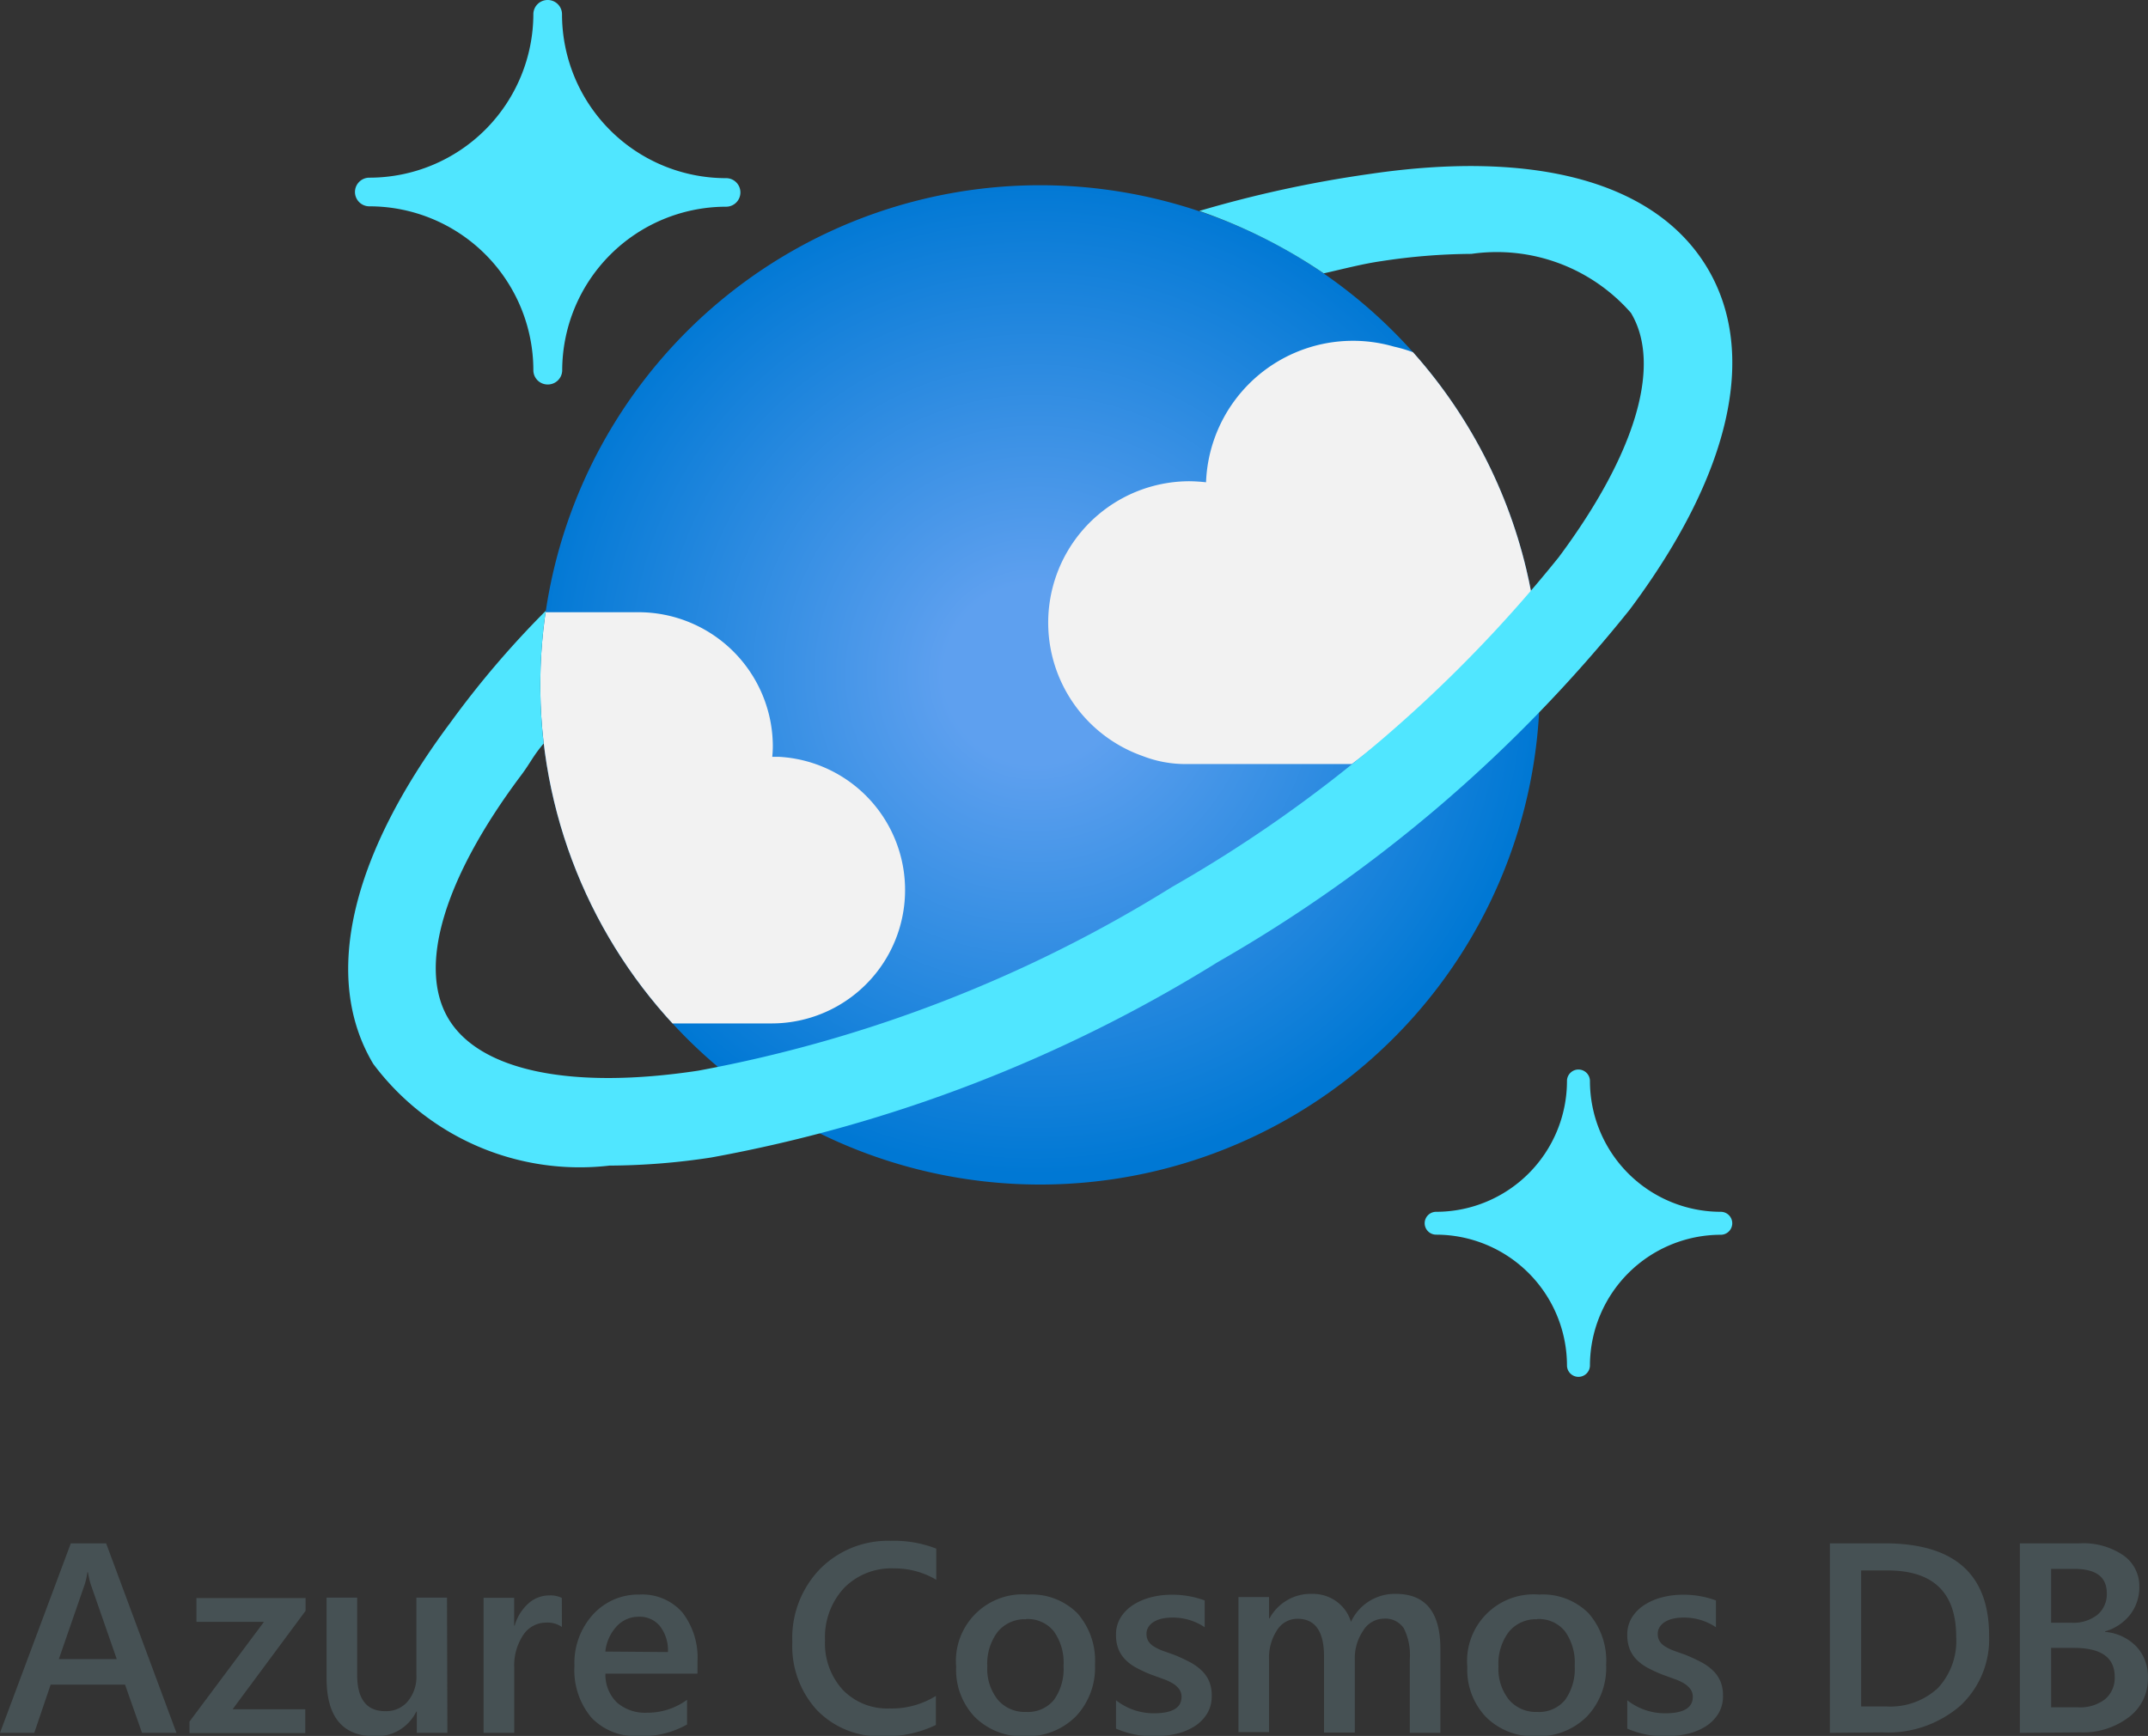
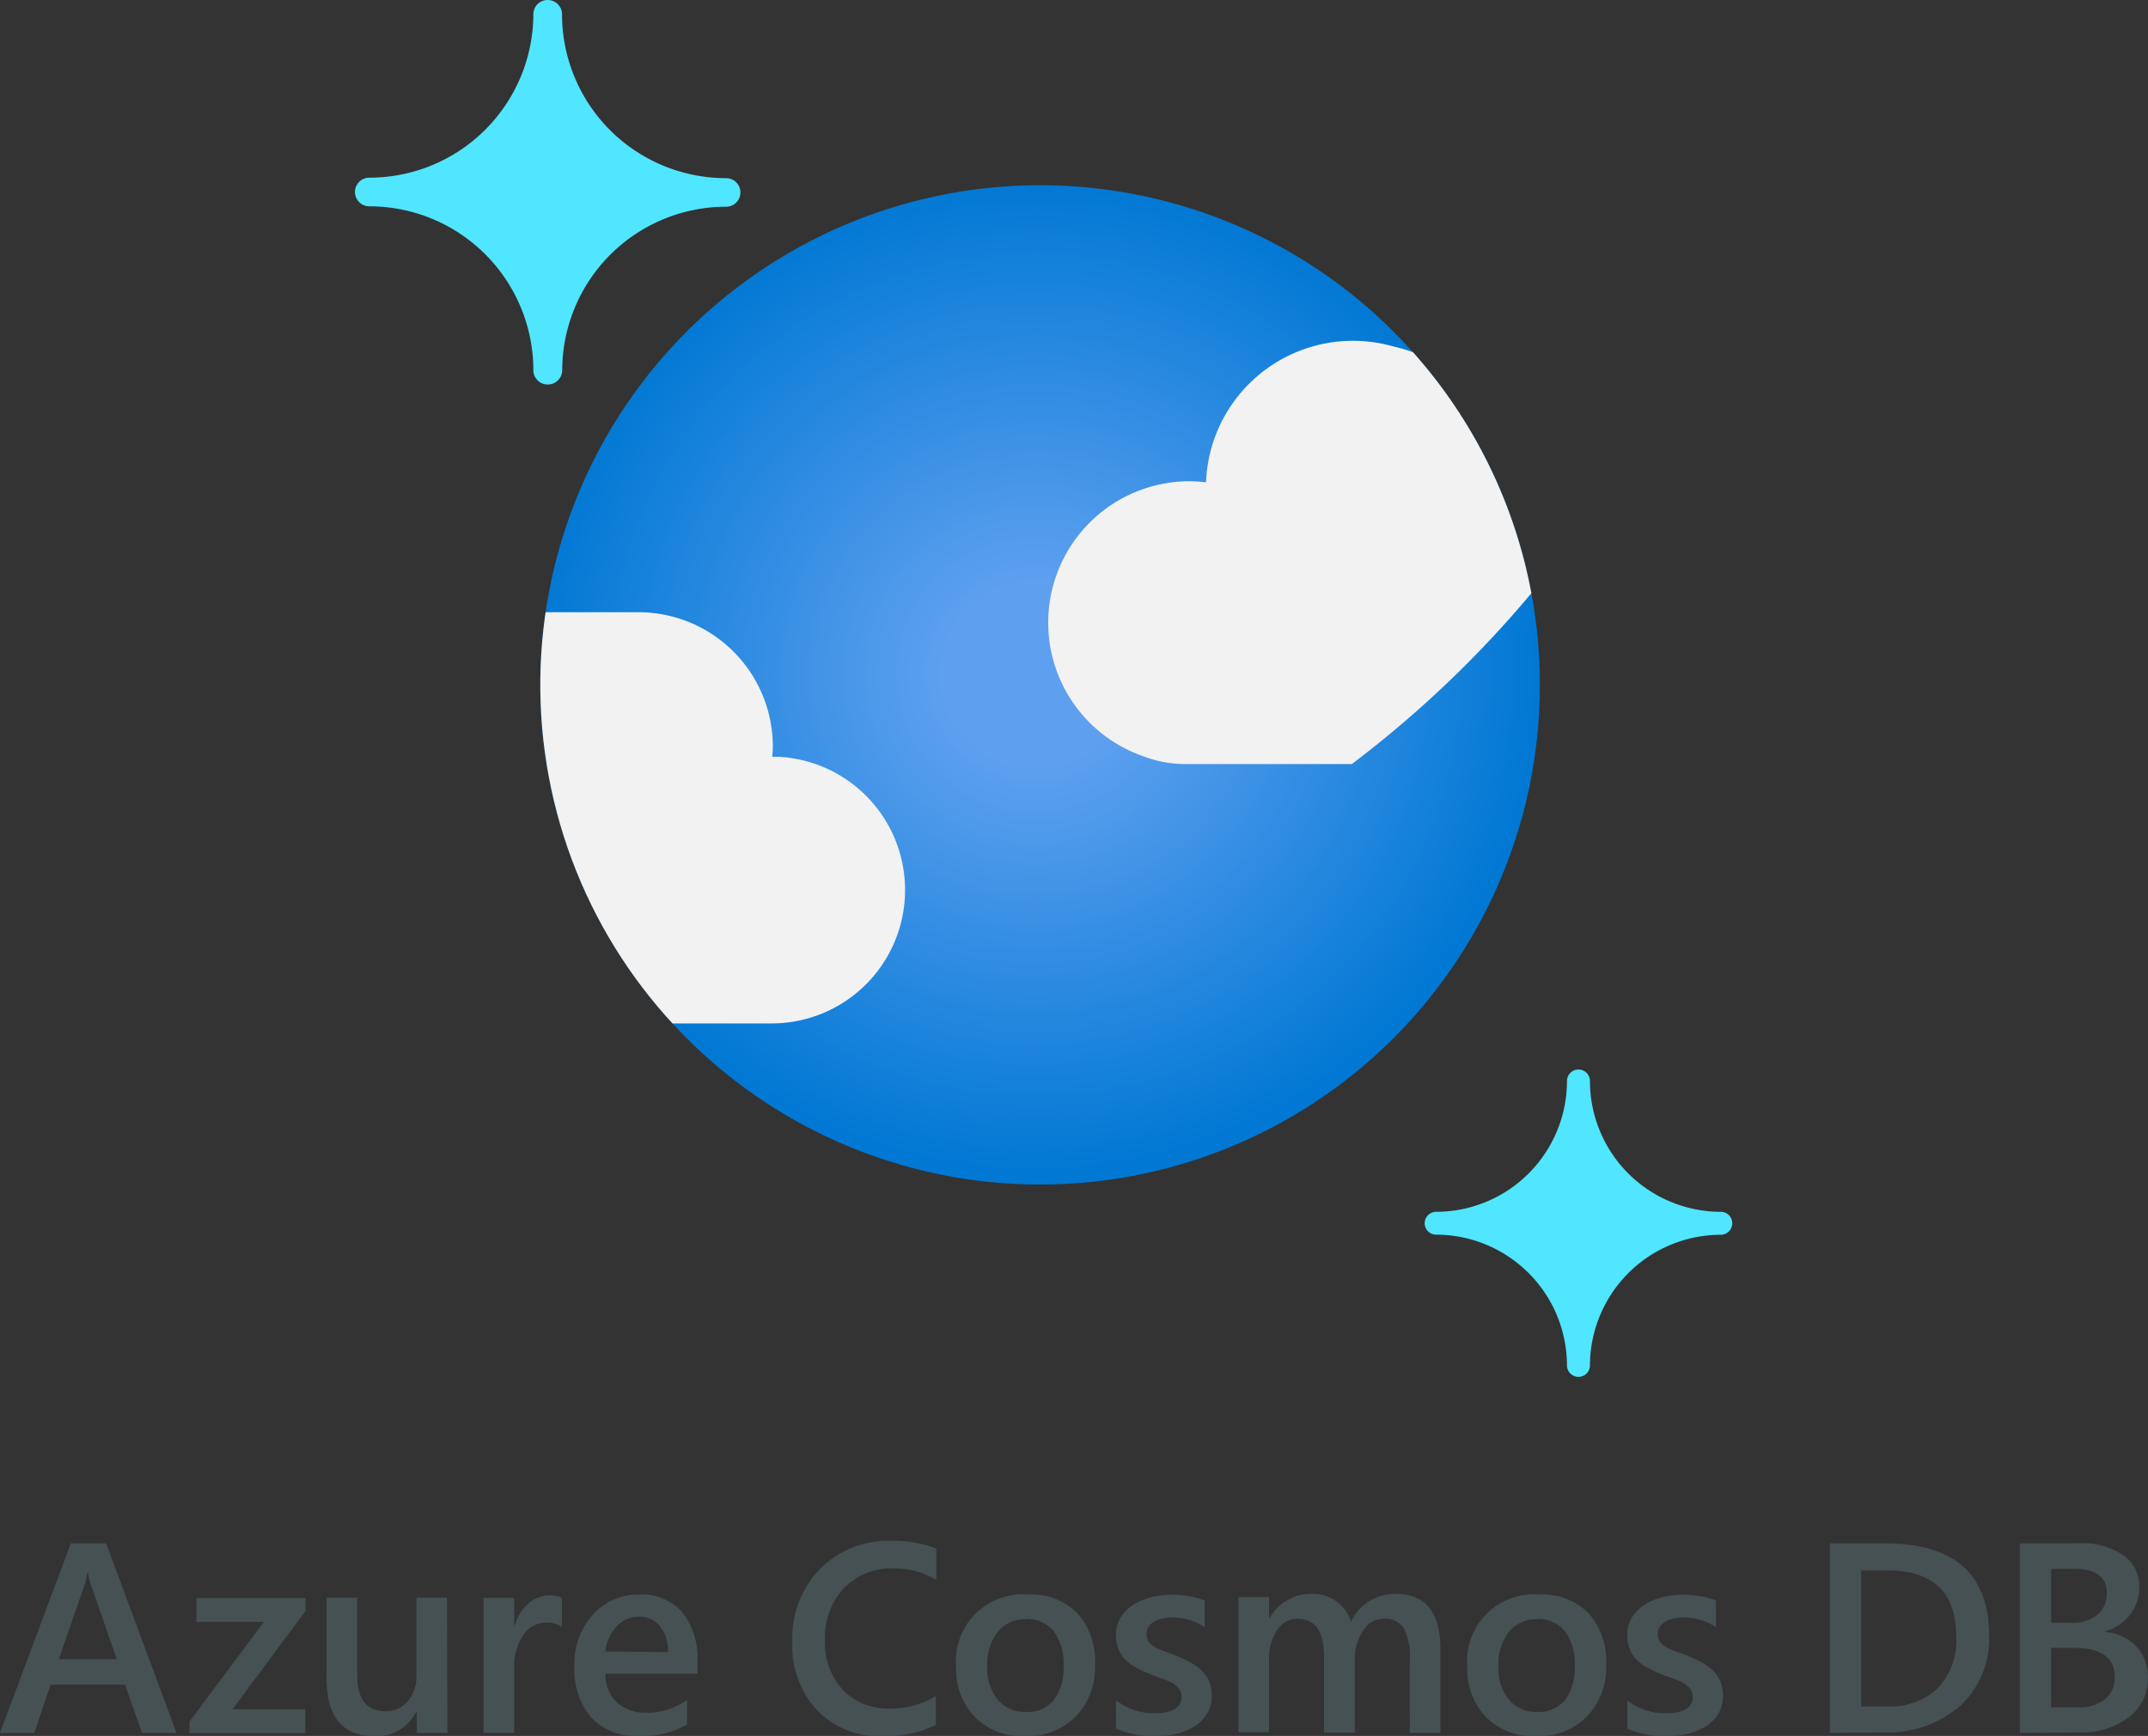
<svg xmlns="http://www.w3.org/2000/svg" viewBox="0 0 222.63 179.97">
  <rect x="0" y="0" width="222.63" height="179.97" fill="#333333" stroke="none" />
  <defs>
    <radialGradient id="radial-gradient" cx="-31.32" cy="360.86" r="50.26" gradientTransform="matrix(1.04 0 0 -1.03 139.85 441.6)" gradientUnits="userSpaceOnUse">
      <stop offset=".18" stop-color="#5ea0ef" />
      <stop offset="1" stop-color="#0078d4" />
    </radialGradient>
    <clipPath id="clip-path">
      <path d="M158.19 59a51.8 51.8 0 1 1-62.42-38.38A51.8 51.8 0 0 1 158.19 59Z" style="fill:none" />
    </clipPath>
    <style>.cls-3{fill:#50e6ff}</style>
  </defs>
  <g id="Layer_2" data-name="Layer 2">
    <g id="Layer_1-2" data-name="Layer 1">
      <path d="M18.29 179.65h-3.57l-1.76-5H5.25l-1.7 5H0L7.34 160H11ZM12.1 172l-2.72-7.82a9.19 9.19 0 0 1-.26-1.18h-.06a8 8 0 0 1-.27 1.23L6.1 172Zm19.57-5-7.56 10.2h7.53v2.47h-12v-1.19l7.72-10.34h-7v-2.47h11.31Zm14.7 12.65H43.2v-2.21h-.05a4.57 4.57 0 0 1-4.3 2.56q-5 0-5-6v-8.37h3.17v8q0 3.77 2.91 3.77a2.94 2.94 0 0 0 2.32-1 4 4 0 0 0 .91-2.72v-8.05h3.17Zm11.87-10.98a2.63 2.63 0 0 0-1.65-.45 2.83 2.83 0 0 0-2.35 1.27 5.69 5.69 0 0 0-.94 3.46v6.7h-3.18v-14h3.17v2.88h.05a4.88 4.88 0 0 1 1.43-2.3 3.22 3.22 0 0 1 2.15-.83 2.68 2.68 0 0 1 1.31.26Zm14.05 4.84h-9.54a4 4 0 0 0 1.2 3 4.45 4.45 0 0 0 3.14 1.05 6.92 6.92 0 0 0 4.12-1.34v2.56a9.41 9.41 0 0 1-5.06 1.2 6.26 6.26 0 0 1-4.85-1.91 7.63 7.63 0 0 1-1.76-5.37 7.46 7.46 0 0 1 1.93-5.33 6.33 6.33 0 0 1 4.81-2.06 5.52 5.52 0 0 1 4.44 1.85 7.66 7.66 0 0 1 1.57 5.13Zm-3.06-2.24a4.09 4.09 0 0 0-.81-2.66 2.69 2.69 0 0 0-2.19-1 3.08 3.08 0 0 0-2.32 1 4.56 4.56 0 0 0-1.17 2.61ZM97 178.83a11.89 11.89 0 0 1-5.47 1.17 9 9 0 0 1-6.84-2.69 9.81 9.81 0 0 1-2.57-7.07 10.29 10.29 0 0 1 2.89-7.6 9.89 9.89 0 0 1 7.31-2.9 12 12 0 0 1 4.72.81v3.23a8.42 8.42 0 0 0-4.37-1.18 6.86 6.86 0 0 0-5.16 2 7.48 7.48 0 0 0-2 5.44 7.14 7.14 0 0 0 1.85 5.16 6.42 6.42 0 0 0 4.85 1.92 8.69 8.69 0 0 0 4.79-1.3Zm9.2 1.17a6.94 6.94 0 0 1-5.17-2 7.09 7.09 0 0 1-1.93-5.2 6.91 6.91 0 0 1 7.45-7.49 6.72 6.72 0 0 1 5.11 1.93 7.45 7.45 0 0 1 1.83 5.35 7.34 7.34 0 0 1-2 5.37 7.1 7.1 0 0 1-5.29 2.04Zm.15-12.13a3.62 3.62 0 0 0-2.94 1.3 5.44 5.44 0 0 0-1.08 3.58 5.12 5.12 0 0 0 1.09 3.47 3.67 3.67 0 0 0 2.93 1.26 3.49 3.49 0 0 0 2.88-1.24 5.51 5.51 0 0 0 1-3.54 5.59 5.59 0 0 0-1-3.57 3.47 3.47 0 0 0-2.88-1.28Zm9.32 11.34v-2.94a6.33 6.33 0 0 0 3.92 1.35q2.87 0 2.87-1.7a1.34 1.34 0 0 0-.25-.81 2.35 2.35 0 0 0-.66-.59 5.25 5.25 0 0 0-1-.46l-1.26-.46a13.36 13.36 0 0 1-1.55-.72 4.66 4.66 0 0 1-1.15-.87 3.26 3.26 0 0 1-.69-1.1 4 4 0 0 1-.23-1.44 3.31 3.31 0 0 1 .48-1.78 4.15 4.15 0 0 1 1.29-1.3 6.16 6.16 0 0 1 1.83-.79 8.39 8.39 0 0 1 2.12-.27 9.64 9.64 0 0 1 3.47.59v2.78a5.85 5.85 0 0 0-3.39-1 4.42 4.42 0 0 0-1.09.12 2.8 2.8 0 0 0-.83.34 1.66 1.66 0 0 0-.53.53 1.25 1.25 0 0 0-.19.68 1.44 1.44 0 0 0 .19.77 1.72 1.72 0 0 0 .57.55 4.86 4.86 0 0 0 .9.44l1.21.43a17.76 17.76 0 0 1 1.62.75 5.49 5.49 0 0 1 1.22.87 3.41 3.41 0 0 1 .78 1.12 3.82 3.82 0 0 1 .27 1.51 3.45 3.45 0 0 1-.49 1.86 4.11 4.11 0 0 1-1.31 1.31 6.15 6.15 0 0 1-1.89.77 9.82 9.82 0 0 1-2.26.25 9.53 9.53 0 0 1-3.97-.79Zm33.62.44h-3.17V172a6.18 6.18 0 0 0-.62-3.19 2.29 2.29 0 0 0-2.1-1 2.53 2.53 0 0 0-2.11 1.24 5.07 5.07 0 0 0-.87 3v7.57h-3.19v-7.89q0-3.91-2.76-3.91a2.49 2.49 0 0 0-2.11 1.18 5.18 5.18 0 0 0-.83 3v7.57h-3.17v-14h3.17v2.21h.05a4.85 4.85 0 0 1 4.42-2.54 4.16 4.16 0 0 1 2.54.8 4 4 0 0 1 1.48 2.1 5 5 0 0 1 4.65-2.9q4.62 0 4.62 5.7Zm9.89.35a6.94 6.94 0 0 1-5.17-2 7.09 7.09 0 0 1-1.93-5.2 6.91 6.91 0 0 1 7.45-7.49 6.72 6.72 0 0 1 5.11 1.93 7.45 7.45 0 0 1 1.83 5.35 7.34 7.34 0 0 1-2 5.37 7.1 7.1 0 0 1-5.29 2.04Zm.15-12.13a3.62 3.62 0 0 0-2.94 1.3 5.44 5.44 0 0 0-1.08 3.58 5.12 5.12 0 0 0 1.09 3.47 3.67 3.67 0 0 0 2.93 1.26 3.49 3.49 0 0 0 2.88-1.24 5.51 5.51 0 0 0 1-3.54 5.59 5.59 0 0 0-1-3.57 3.47 3.47 0 0 0-2.88-1.28Zm9.33 11.34v-2.94a6.33 6.33 0 0 0 3.92 1.35q2.87 0 2.87-1.7a1.34 1.34 0 0 0-.25-.81 2.34 2.34 0 0 0-.66-.59 5.25 5.25 0 0 0-1-.46l-1.26-.46a13.36 13.36 0 0 1-1.55-.72 4.7 4.7 0 0 1-1.15-.87 3.27 3.27 0 0 1-.69-1.1 4 4 0 0 1-.23-1.44 3.31 3.31 0 0 1 .48-1.78 4.16 4.16 0 0 1 1.29-1.3 6.17 6.17 0 0 1 1.83-.79 8.39 8.39 0 0 1 2.12-.27 9.64 9.64 0 0 1 3.47.59v2.78a5.85 5.85 0 0 0-3.39-1 4.42 4.42 0 0 0-1.09.12 2.81 2.81 0 0 0-.83.34 1.68 1.68 0 0 0-.53.53 1.25 1.25 0 0 0-.19.68 1.44 1.44 0 0 0 .19.77 1.73 1.73 0 0 0 .57.55 4.92 4.92 0 0 0 .9.44l1.21.43a17.76 17.76 0 0 1 1.62.75 5.47 5.47 0 0 1 1.22.87 3.41 3.41 0 0 1 .78 1.12 3.8 3.8 0 0 1 .27 1.51 3.45 3.45 0 0 1-.49 1.86 4.11 4.11 0 0 1-1.31 1.31 6.14 6.14 0 0 1-1.89.77 9.82 9.82 0 0 1-2.26.25 9.53 9.53 0 0 1-3.97-.79Zm21 .44V160h5.66q10.84 0 10.84 9.56a9.42 9.42 0 0 1-3 7.29 11.48 11.48 0 0 1-8.07 2.75Zm3.24-16.84v14.1h2.6a7.26 7.26 0 0 0 5.34-1.89 7.17 7.17 0 0 0 1.91-5.33q0-6.88-7.12-6.88Zm16.45 16.84V160h6.22a7.35 7.35 0 0 1 4.5 1.24 3.87 3.87 0 0 1 1.66 3.24 4.63 4.63 0 0 1-.94 2.9 5.09 5.09 0 0 1-2.61 1.75v.05a5.12 5.12 0 0 1 3.23 1.5 4.56 4.56 0 0 1 1.21 3.29 4.94 4.94 0 0 1-2 4.07 7.85 7.85 0 0 1-5 1.56Zm3.24-17v5.58h2.11a4 4 0 0 0 2.66-.8 2.78 2.78 0 0 0 1-2.26q0-2.52-3.36-2.52Zm0 8.19V177h2.78a4.22 4.22 0 0 0 2.81-.84 2.88 2.88 0 0 0 1-2.32q0-3-4.22-3Z" style="fill:#465154" />
      <path class="cls-3" d="M56.77 39.86a1.48 1.48 0 0 1-1.49-1.47 17 17 0 0 0-17-17 1.49 1.49 0 0 1-1.49-1.48 1.49 1.49 0 0 1 1.49-1.49 17 17 0 0 0 17-17A1.48 1.48 0 0 1 56.76 0a1.48 1.48 0 0 1 1.49 1.47 17 17 0 0 0 17 17 1.48 1.48 0 0 1 1.49 1.47 1.48 1.48 0 0 1-1.47 1.49 17 17 0 0 0-17 17 1.49 1.49 0 0 1-1.5 1.43ZM163.6 142.74a1.19 1.19 0 0 1-1.19-1.19A13.58 13.58 0 0 0 148.85 128a1.19 1.19 0 0 1-1.19-1.18 1.19 1.19 0 0 1 1.19-1.19 13.57 13.57 0 0 0 13.56-13.56 1.19 1.19 0 0 1 1.19-1.19 1.19 1.19 0 0 1 1.19 1.19 13.57 13.57 0 0 0 13.56 13.56 1.19 1.19 0 1 1 0 2.38 13.58 13.58 0 0 0-13.56 13.56 1.19 1.19 0 0 1-1.19 1.17Z" />
      <path d="M158.19 59a51.8 51.8 0 1 1-62.42-38.38A51.8 51.8 0 0 1 158.19 59Z" style="fill:url(#radial-gradient)" />
      <g style="clip-path:url(#clip-path)">
        <path d="M80 106.1a13.83 13.83 0 0 0 .72-27.64h-.68a11 11 0 0 0 .06-1.18 13.93 13.93 0 0 0-14-13.81H55.75a52.76 52.76 0 0 0 13.46 42.63Zm78.83-44.73a.8.8 0 0 0-.06-.37 50.46 50.46 0 0 0-11.87-24.31 15.4 15.4 0 0 0-2.44-.76A15.24 15.24 0 0 0 125 50a16.88 16.88 0 0 0-1.69-.11 14.66 14.66 0 0 0-4.9 28.48 12.25 12.25 0 0 0 4.57.84h17.13a113.55 113.55 0 0 0 18.72-17.84Z" style="fill:#f2f2f2" />
      </g>
-       <path class="cls-3" d="M176.94 27.75c-5.31-8.84-17.72-12.28-35.07-9.7a123.28 123.28 0 0 0-17.57 3.82 54.49 54.49 0 0 1 12.9 6.47c2-.45 4.08-1 6-1.27a63.22 63.22 0 0 1 9.31-.75 18.47 18.47 0 0 1 16.53 6.12c3.23 5.38.51 14.59-7.48 25.32a141.15 141.15 0 0 1-40.08 34.19A141.44 141.44 0 0 1 72.36 111c-13.2 2-22.64 0-25.87-5.37S46 91.07 54 80.39c1-1.33 1.23-2 2.35-3.31a52.77 52.77 0 0 1 .22-13.76 97.5 97.5 0 0 0-9.88 11.58c-10.46 14-13.29 26.56-8 35.4a26.71 26.71 0 0 0 24.48 10.54 71.19 71.19 0 0 0 10.54-.84 150.7 150.7 0 0 0 52.49-20.25 150.31 150.31 0 0 0 42.72-36.56c10.48-14.03 13.32-26.59 8.02-35.44Z" />
    </g>
  </g>
</svg>